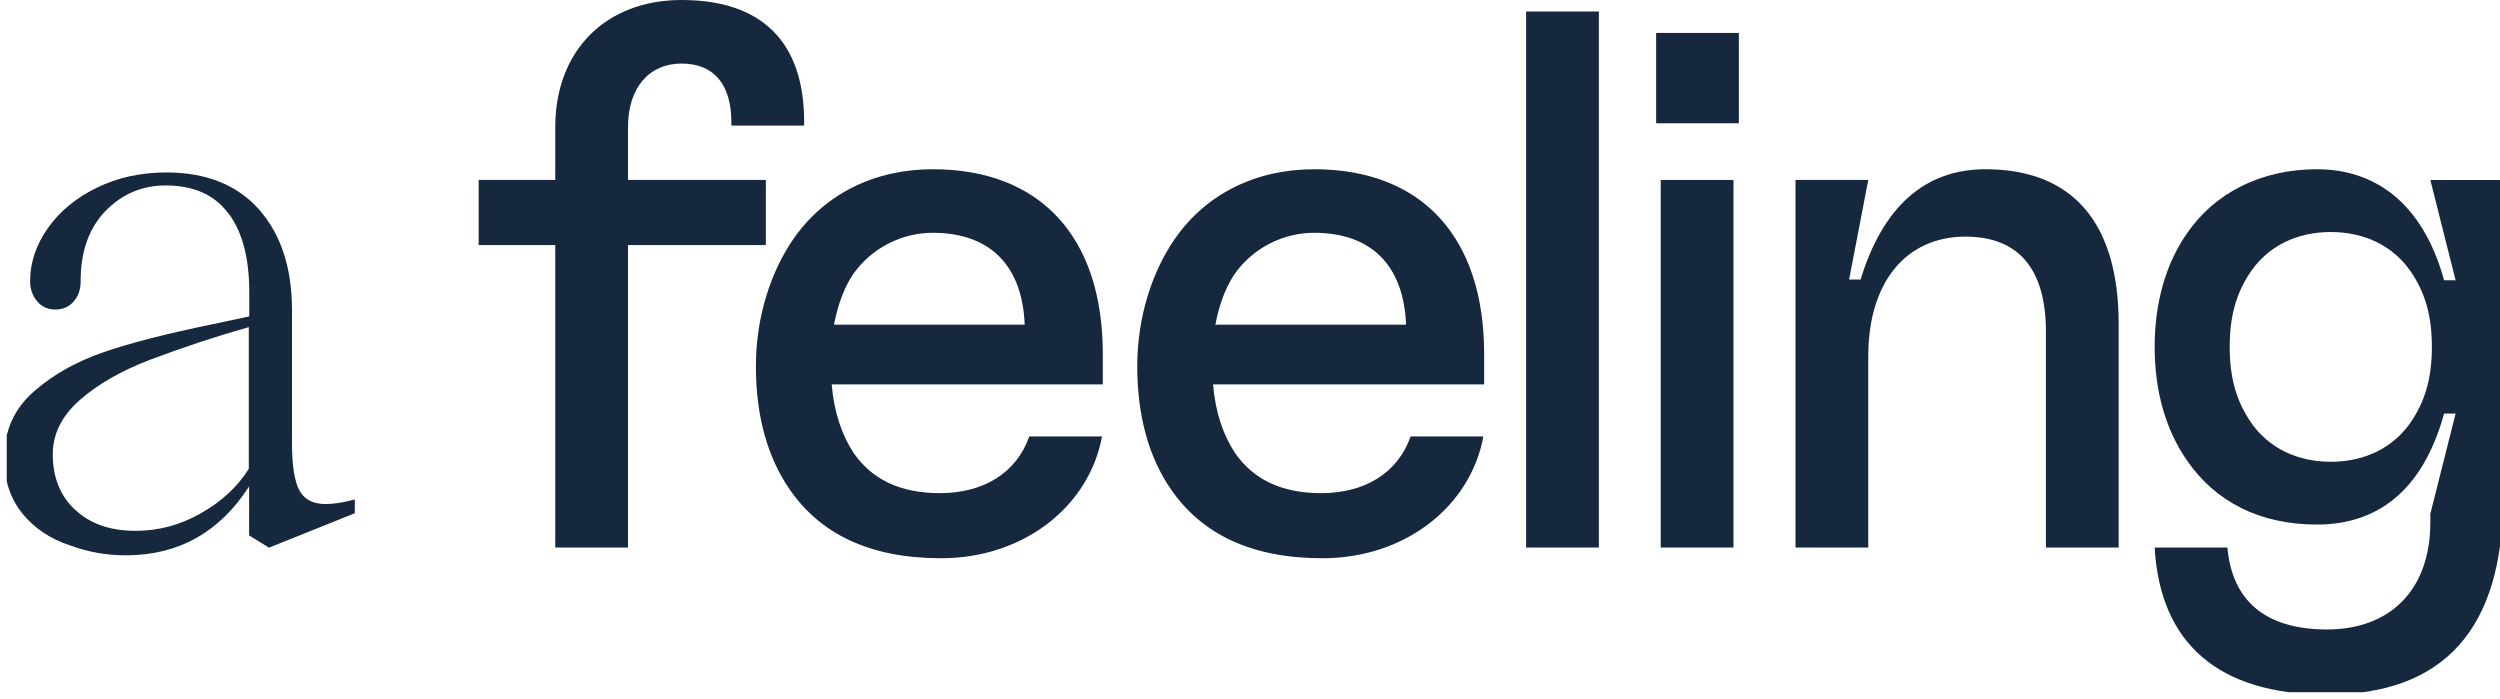
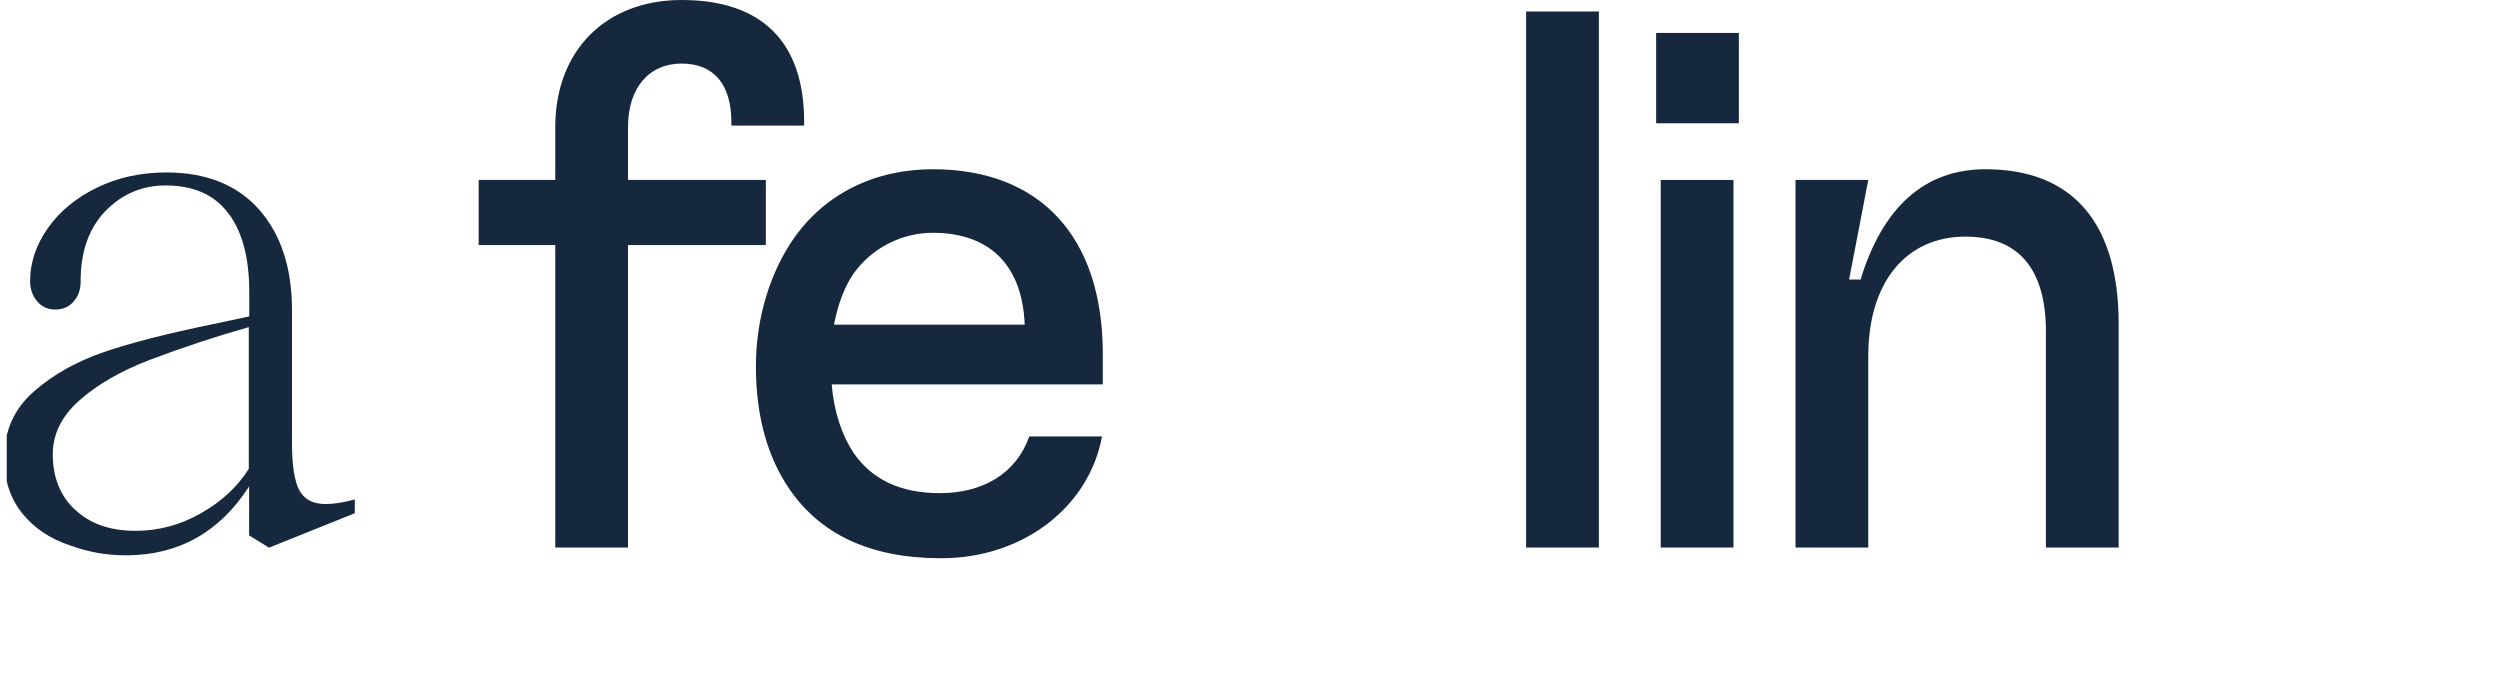
<svg xmlns="http://www.w3.org/2000/svg" fill="none" height="78" viewBox="0 0 279 78" width="279">
  <clipPath id="a">
    <path d="m.75 0h278.25v77.25h-278.25z" />
  </clipPath>
  <g clip-path="url(#a)" fill="#15283d">
    <path d="m25.476 23.809c-1.538-2.085-3.88-3.111-7.008-3.111-2.615 0-4.854.957-6.7 2.854-1.846 1.914-2.769 4.512-2.769 7.828 0 .906-.256 1.675-.769 2.256-.513.598-1.196.906-2.051.906-.855 0-1.538-.308-2.051-.94-.513-.632-.769-1.367-.769-2.222 0-2.051.649-4.017 1.966-5.897 1.316-1.88 3.128-3.384 5.469-4.529s4.923-1.709 7.777-1.709c4.444 0 7.896 1.385 10.341 4.136 2.444 2.769 3.675 6.512 3.675 11.247v14.785c0 2.513.274 4.273.82 5.298.547 1.026 1.521 1.538 2.94 1.538.906 0 2-.171 3.248-.513v1.538l-9.572 3.846-2.222-1.367v-5.47c-3.299 5.128-7.896 7.691-13.759 7.691-2.171 0-4.239-.376-6.239-1.111-2.222-.735-4-1.931-5.333-3.589-1.333-1.658-2-3.709-2-6.153 0-3.077 1.145-5.589 3.418-7.521 2.102-1.829 4.649-3.248 7.606-4.273 2.957-1.026 7.059-2.085 12.306-3.162l4.017-.855v-2.735c0-3.76-.769-6.683-2.307-8.751zm-17.092 33.073c1.658 1.573 3.897 2.359 6.751 2.359 2.564 0 4.991-.649 7.298-1.966 2.307-1.316 4.085-2.957 5.333-4.957v-15.81c-3.641 1.026-7.349 2.256-11.11 3.675-3.248 1.248-5.846 2.769-7.828 4.529-1.966 1.76-2.94 3.76-2.94 5.982 0 2.564.82 4.632 2.478 6.187z" />
    <path d="m76.068 0c8.973 0 13.674 4.7 13.674 13.588v.427h-8.119v-.342c0-4.273-1.966-6.58-5.555-6.58-3.589 0-5.982 2.649-5.982 7.093v5.897h15.383v7.264h-15.383v33.757h-8.119v-33.757h-8.546v-7.264h8.546v-5.897c0-8.546 5.64-14.186 14.101-14.186z" />
    <path d="m88.118 54.609c-2.478-3.589-3.76-8.204-3.76-13.759s1.709-10.597 4.188-14.186c3.504-5.042 9.059-7.777 15.553-7.777 12.05 0 18.973 7.606 18.973 20.596v3.418h-30.253c.256 3.076 1.111 5.64 2.478 7.691 1.966 2.82 5.042 4.444 9.572 4.444 4.871 0 8.546-2.222 9.998-6.324h8.119c-1.453 7.862-8.802 13.588-17.946 13.588-8.034 0-13.503-2.735-16.922-7.691zm26.237-18.374c-.257-6.666-3.931-10.255-10.256-10.255-3.503 0-6.836 1.709-8.887 4.615-1.026 1.538-1.709 3.418-2.136 5.64z" />
-     <path d="m130.677 54.609c-2.478-3.589-3.76-8.204-3.76-13.759s1.709-10.597 4.188-14.186c3.503-5.042 9.058-7.777 15.553-7.777 12.05 0 18.973 7.606 18.973 20.596v3.418h-30.253c.256 3.076 1.111 5.64 2.478 7.691 1.965 2.82 5.042 4.444 9.571 4.444 4.872 0 8.547-2.222 9.999-6.324h8.119c-1.453 7.862-8.802 13.588-17.947 13.588-8.033 0-13.502-2.735-16.921-7.691zm26.237-18.374c-.257-6.666-3.932-10.255-10.256-10.255-3.504 0-6.836 1.709-8.888 4.615-1.025 1.538-1.709 3.418-2.136 5.64z" />
    <path d="m170.314 1.282h8.119v59.822h-8.119z" />
    <path d="m184.826 3.675h9.229v10.084h-9.229zm.512 16.408h8.119v41.021h-8.119z" />
    <path d="m200.379 20.083h8.119l-2.137 11.11h1.282c2.478-8.119 7.179-12.306 13.93-12.306 9.743 0 14.87 5.982 14.87 17.263v24.954h-8.119v-24.1c0-7.008-3.076-10.597-8.973-10.597-6.666 0-10.853 5.128-10.853 13.332v21.365h-8.119z" />
-     <path d="m240.46 61.104h8.119c.512 5.811 4.102 9.144 11.11 9.144 7.007 0 11.537-4.359 11.537-11.964v-.94l2.82-11.195h-1.282c-2.478 8.973-7.777 12.392-14.186 12.392-6.41 0-11.367-2.564-14.529-7.179-2.307-3.333-3.589-7.606-3.589-12.648 0-5.042 1.282-9.315 3.589-12.648 3.162-4.615 8.375-7.179 14.529-7.179 6.153 0 11.708 3.418 14.186 12.392h1.282l-2.82-11.195h8.118v35.466c0 14.614-6.58 21.963-19.655 21.963-12.221 0-18.631-5.811-19.229-16.408zm10.768-13.93c1.966 2.82 5.128 4.359 8.888 4.359s6.922-1.538 8.888-4.359c1.709-2.478 2.393-5.128 2.393-8.461 0-3.333-.684-5.982-2.393-8.461-1.966-2.82-5.128-4.358-8.888-4.358s-6.922 1.538-8.888 4.358c-1.709 2.478-2.393 5.128-2.393 8.461 0 3.333.684 5.982 2.393 8.461z" />
  </g>
</svg>